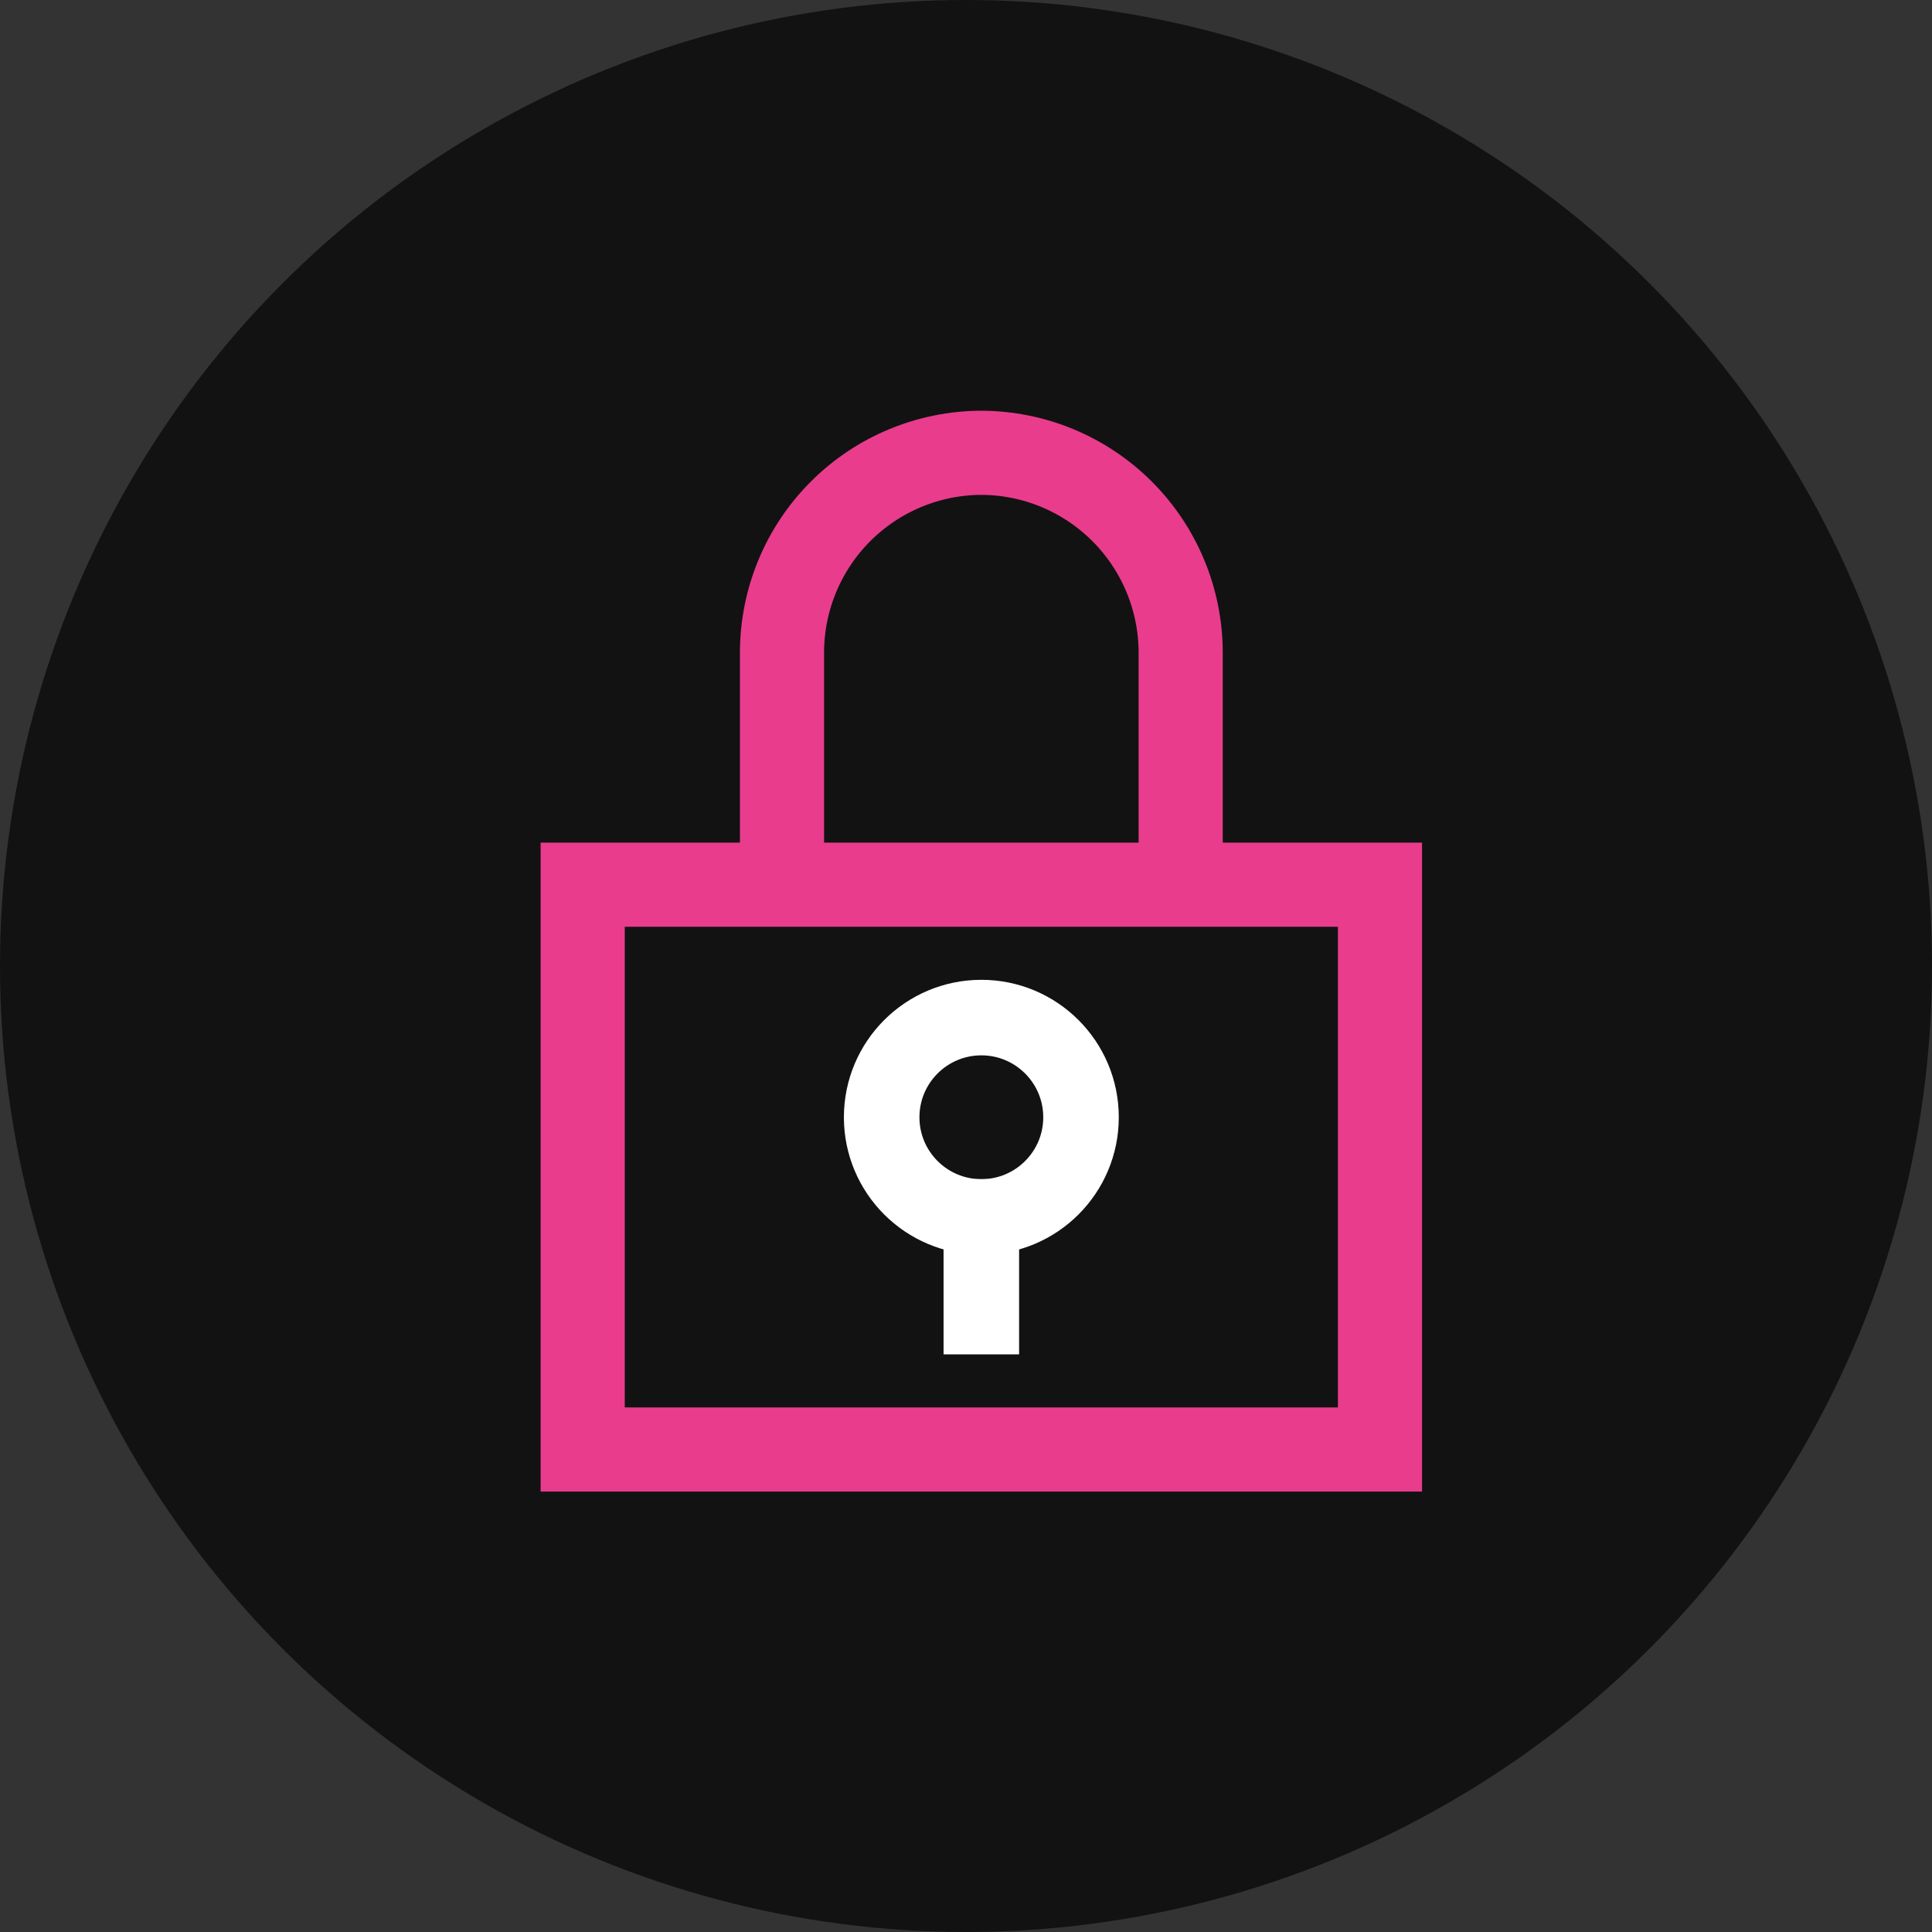
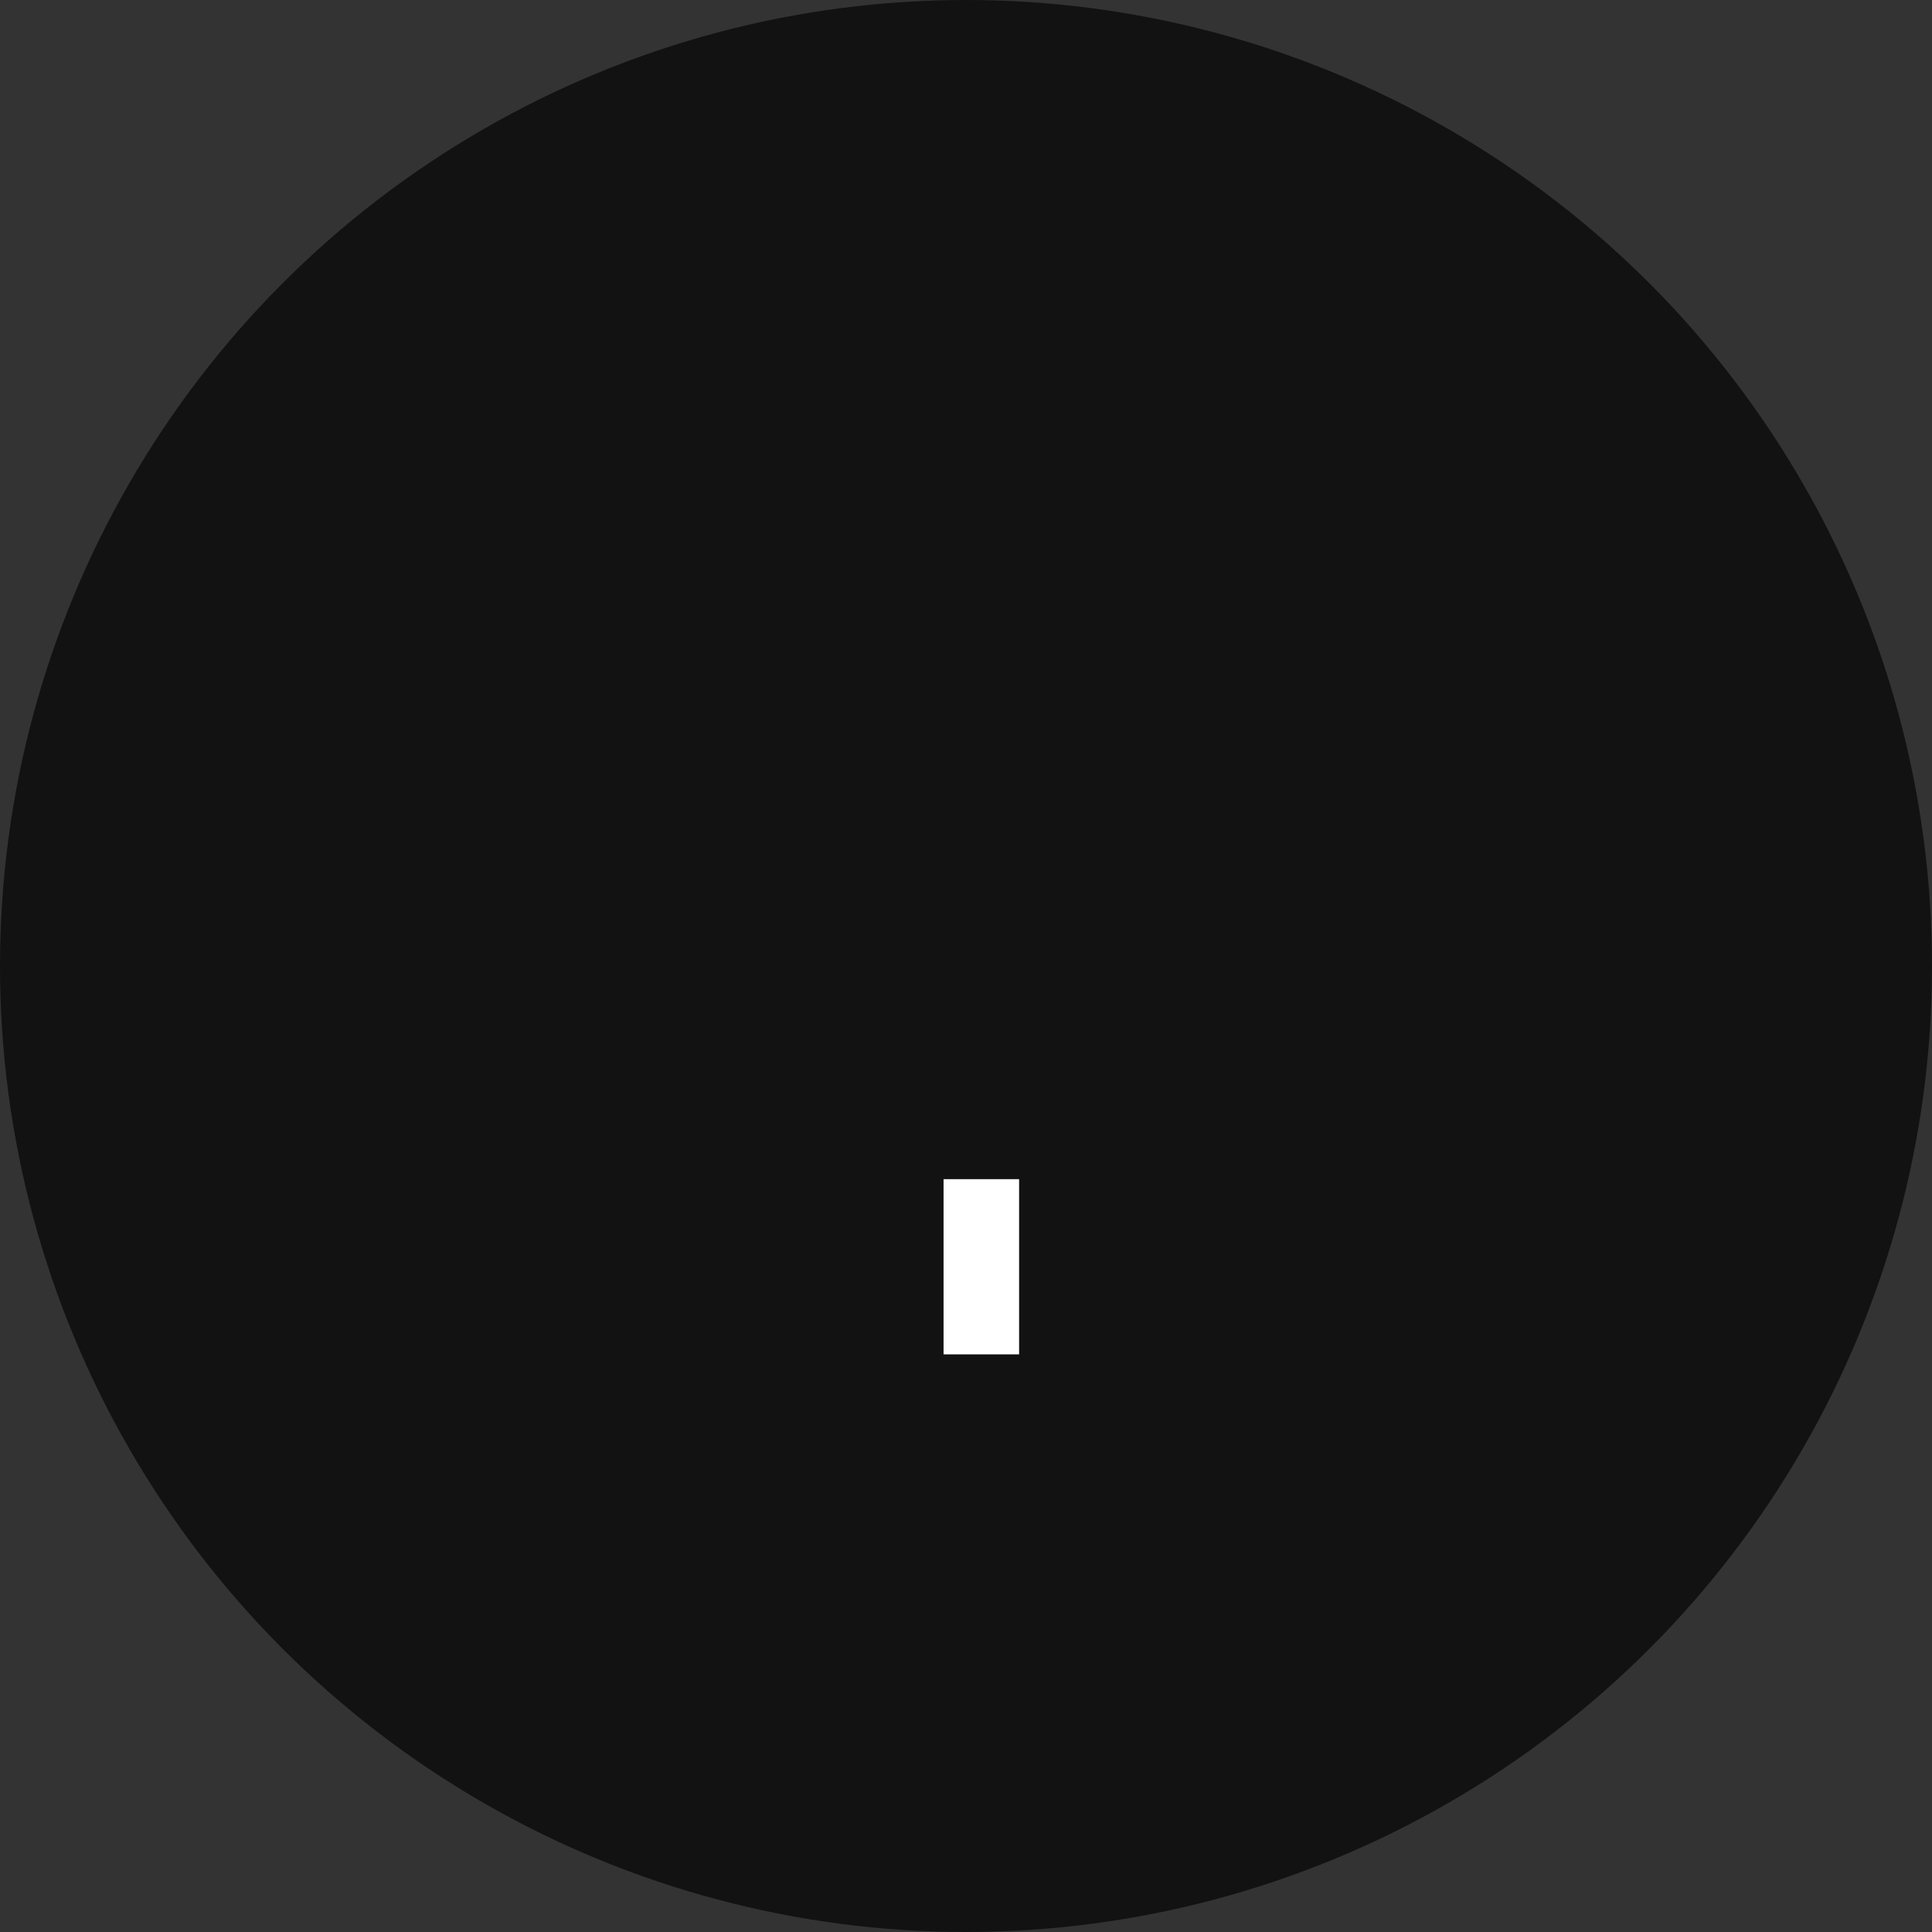
<svg xmlns="http://www.w3.org/2000/svg" width="60" height="60" viewBox="0 0 60 60" fill="none">
  <rect x="0" y="0" width="60" height="60" fill="#333333" stroke="none" />
  <circle cx="30" cy="30" r="30" fill="#121212" />
-   <path d="M36.667 27.475V20.253C36.662 18.613 36.008 17.041 34.848 15.881C33.688 14.721 32.117 14.067 30.476 14.062V14.062C28.836 14.067 27.264 14.721 26.104 15.881C24.944 17.041 24.291 18.613 24.286 20.253V27.475" stroke="#E93C8D" stroke-width="2.613" stroke-miterlimit="10" />
-   <path d="M42.857 27.475H18.096V45.015H42.857V27.475Z" stroke="#E93C8D" stroke-width="2.613" stroke-miterlimit="10" stroke-linecap="square" />
  <path d="M30.476 37.793V40.888" stroke="white" stroke-width="2.346" stroke-miterlimit="10" stroke-linecap="square" />
-   <path d="M30.477 37.793C32.186 37.793 33.572 36.407 33.572 34.698C33.572 32.988 32.186 31.602 30.477 31.602C28.767 31.602 27.381 32.988 27.381 34.698C27.381 36.407 28.767 37.793 30.477 37.793Z" stroke="white" stroke-width="2.346" stroke-miterlimit="10" stroke-linecap="square" />
</svg>